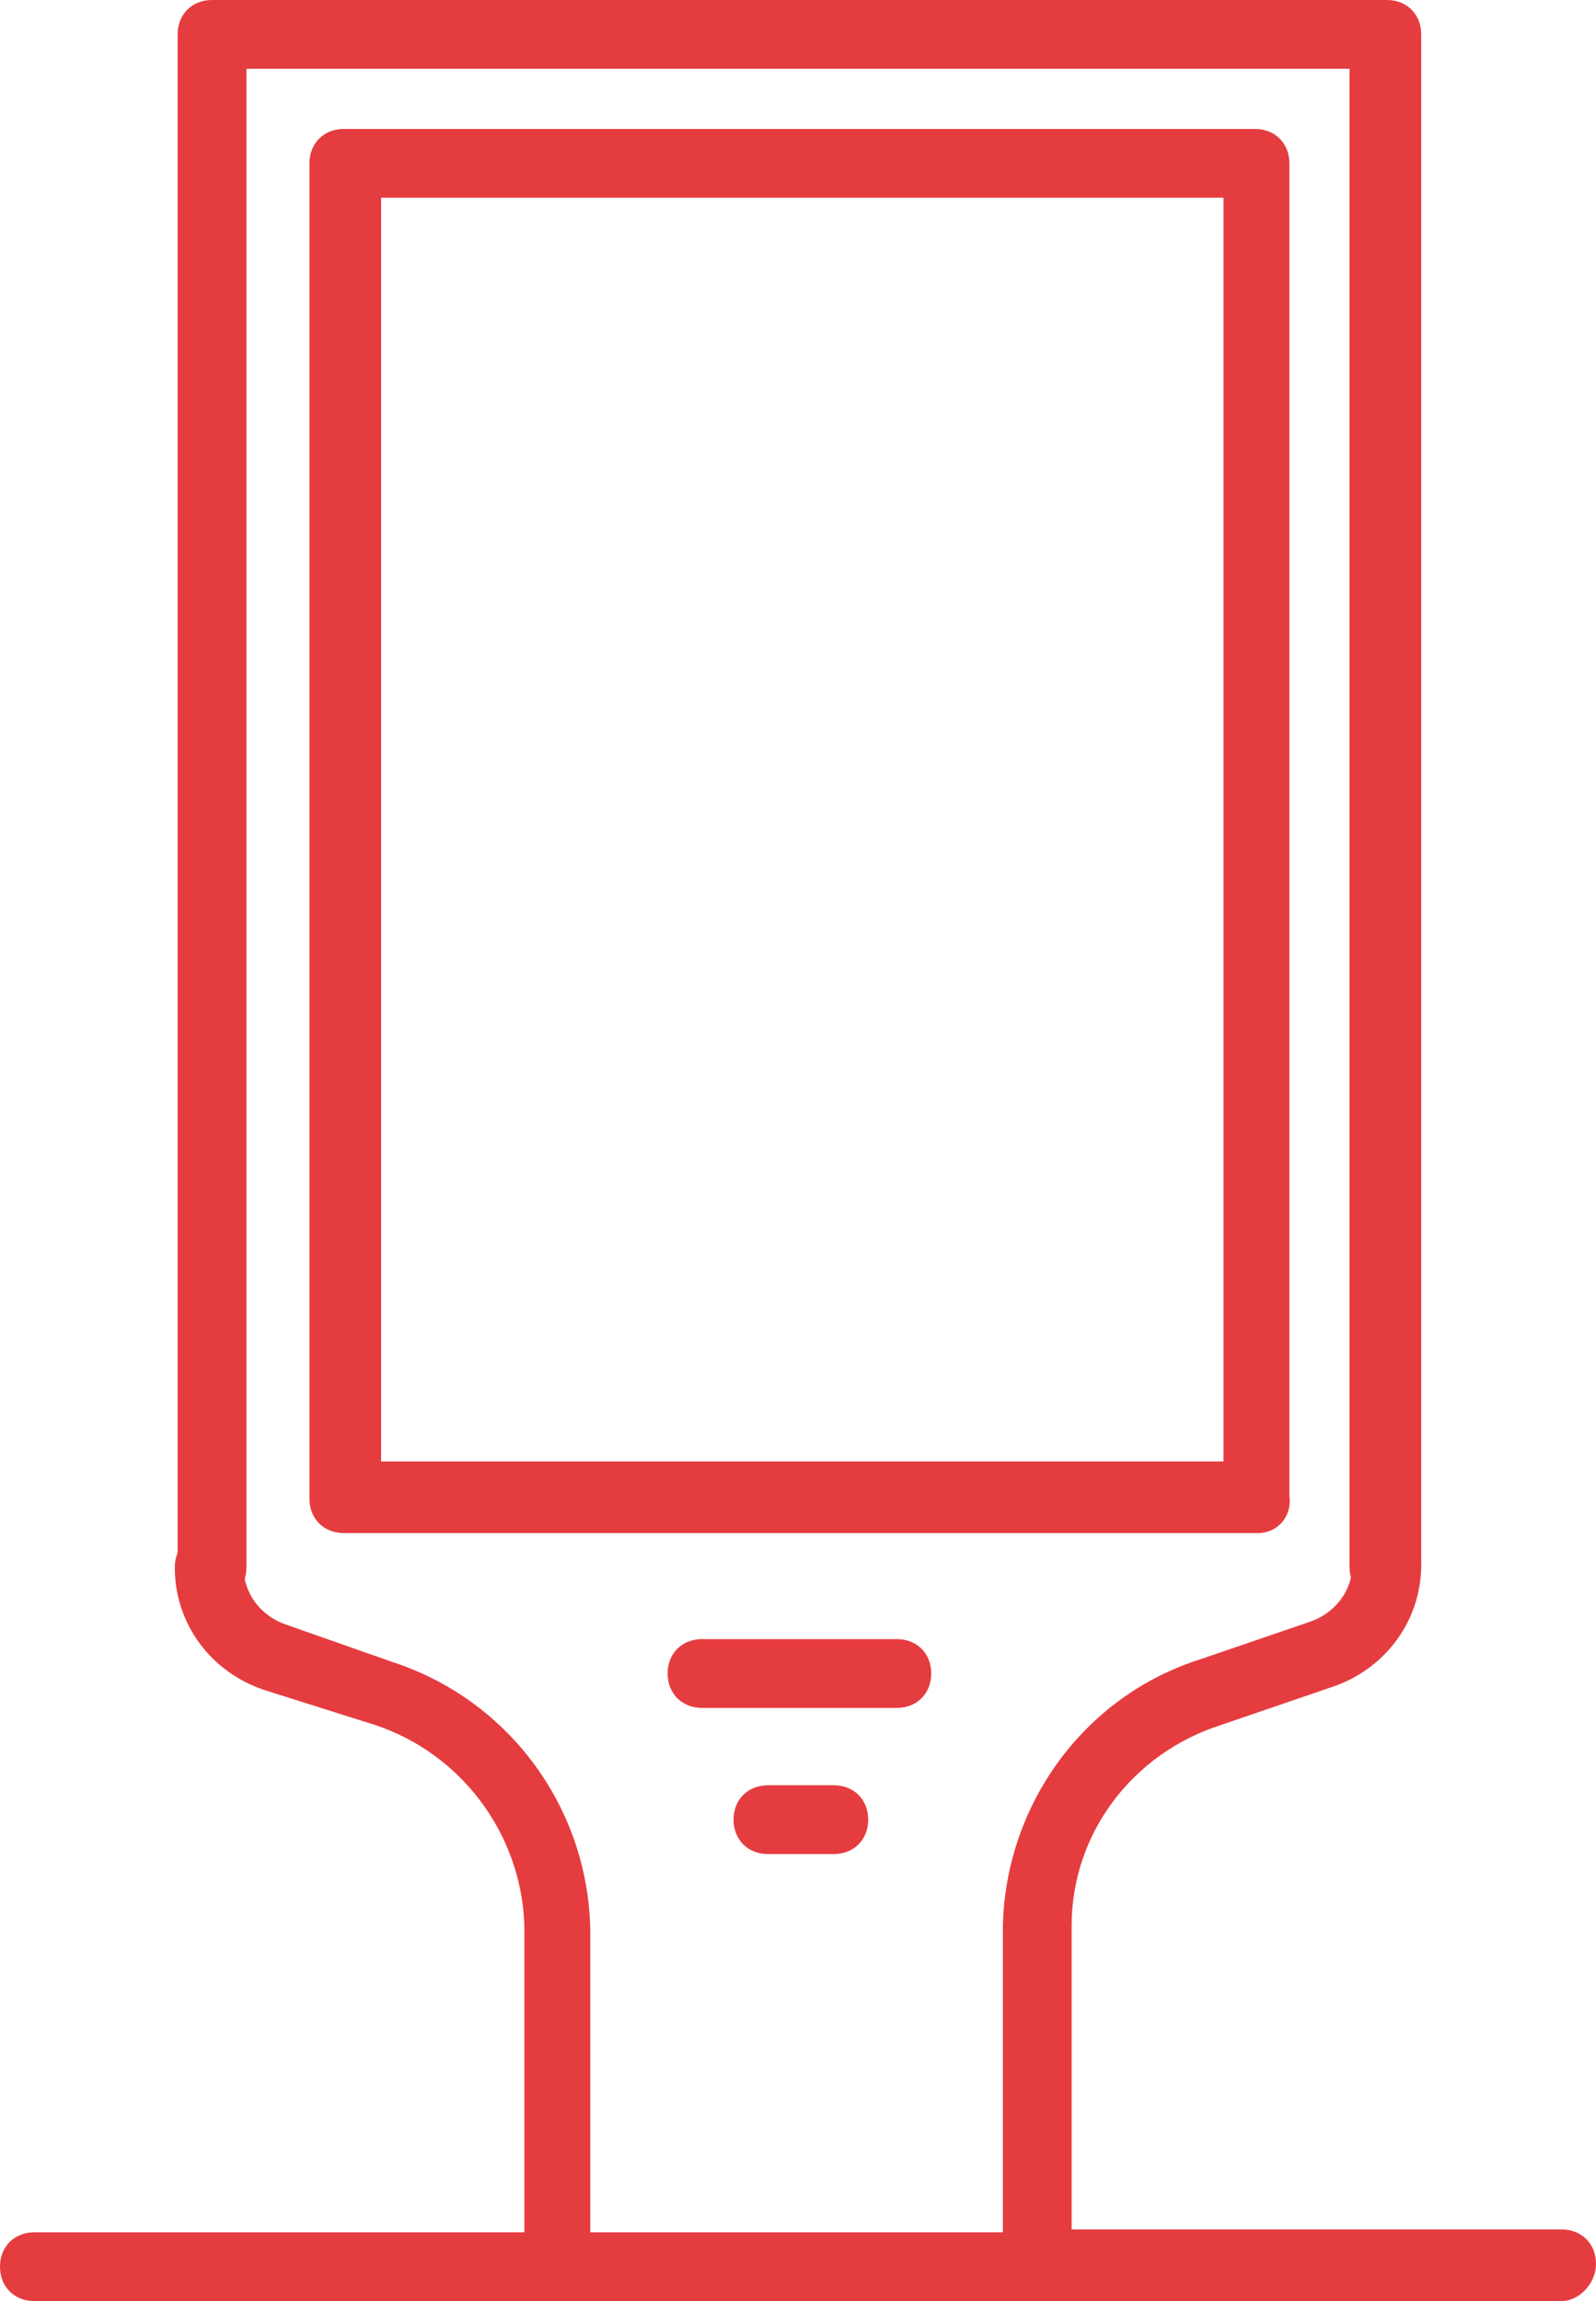
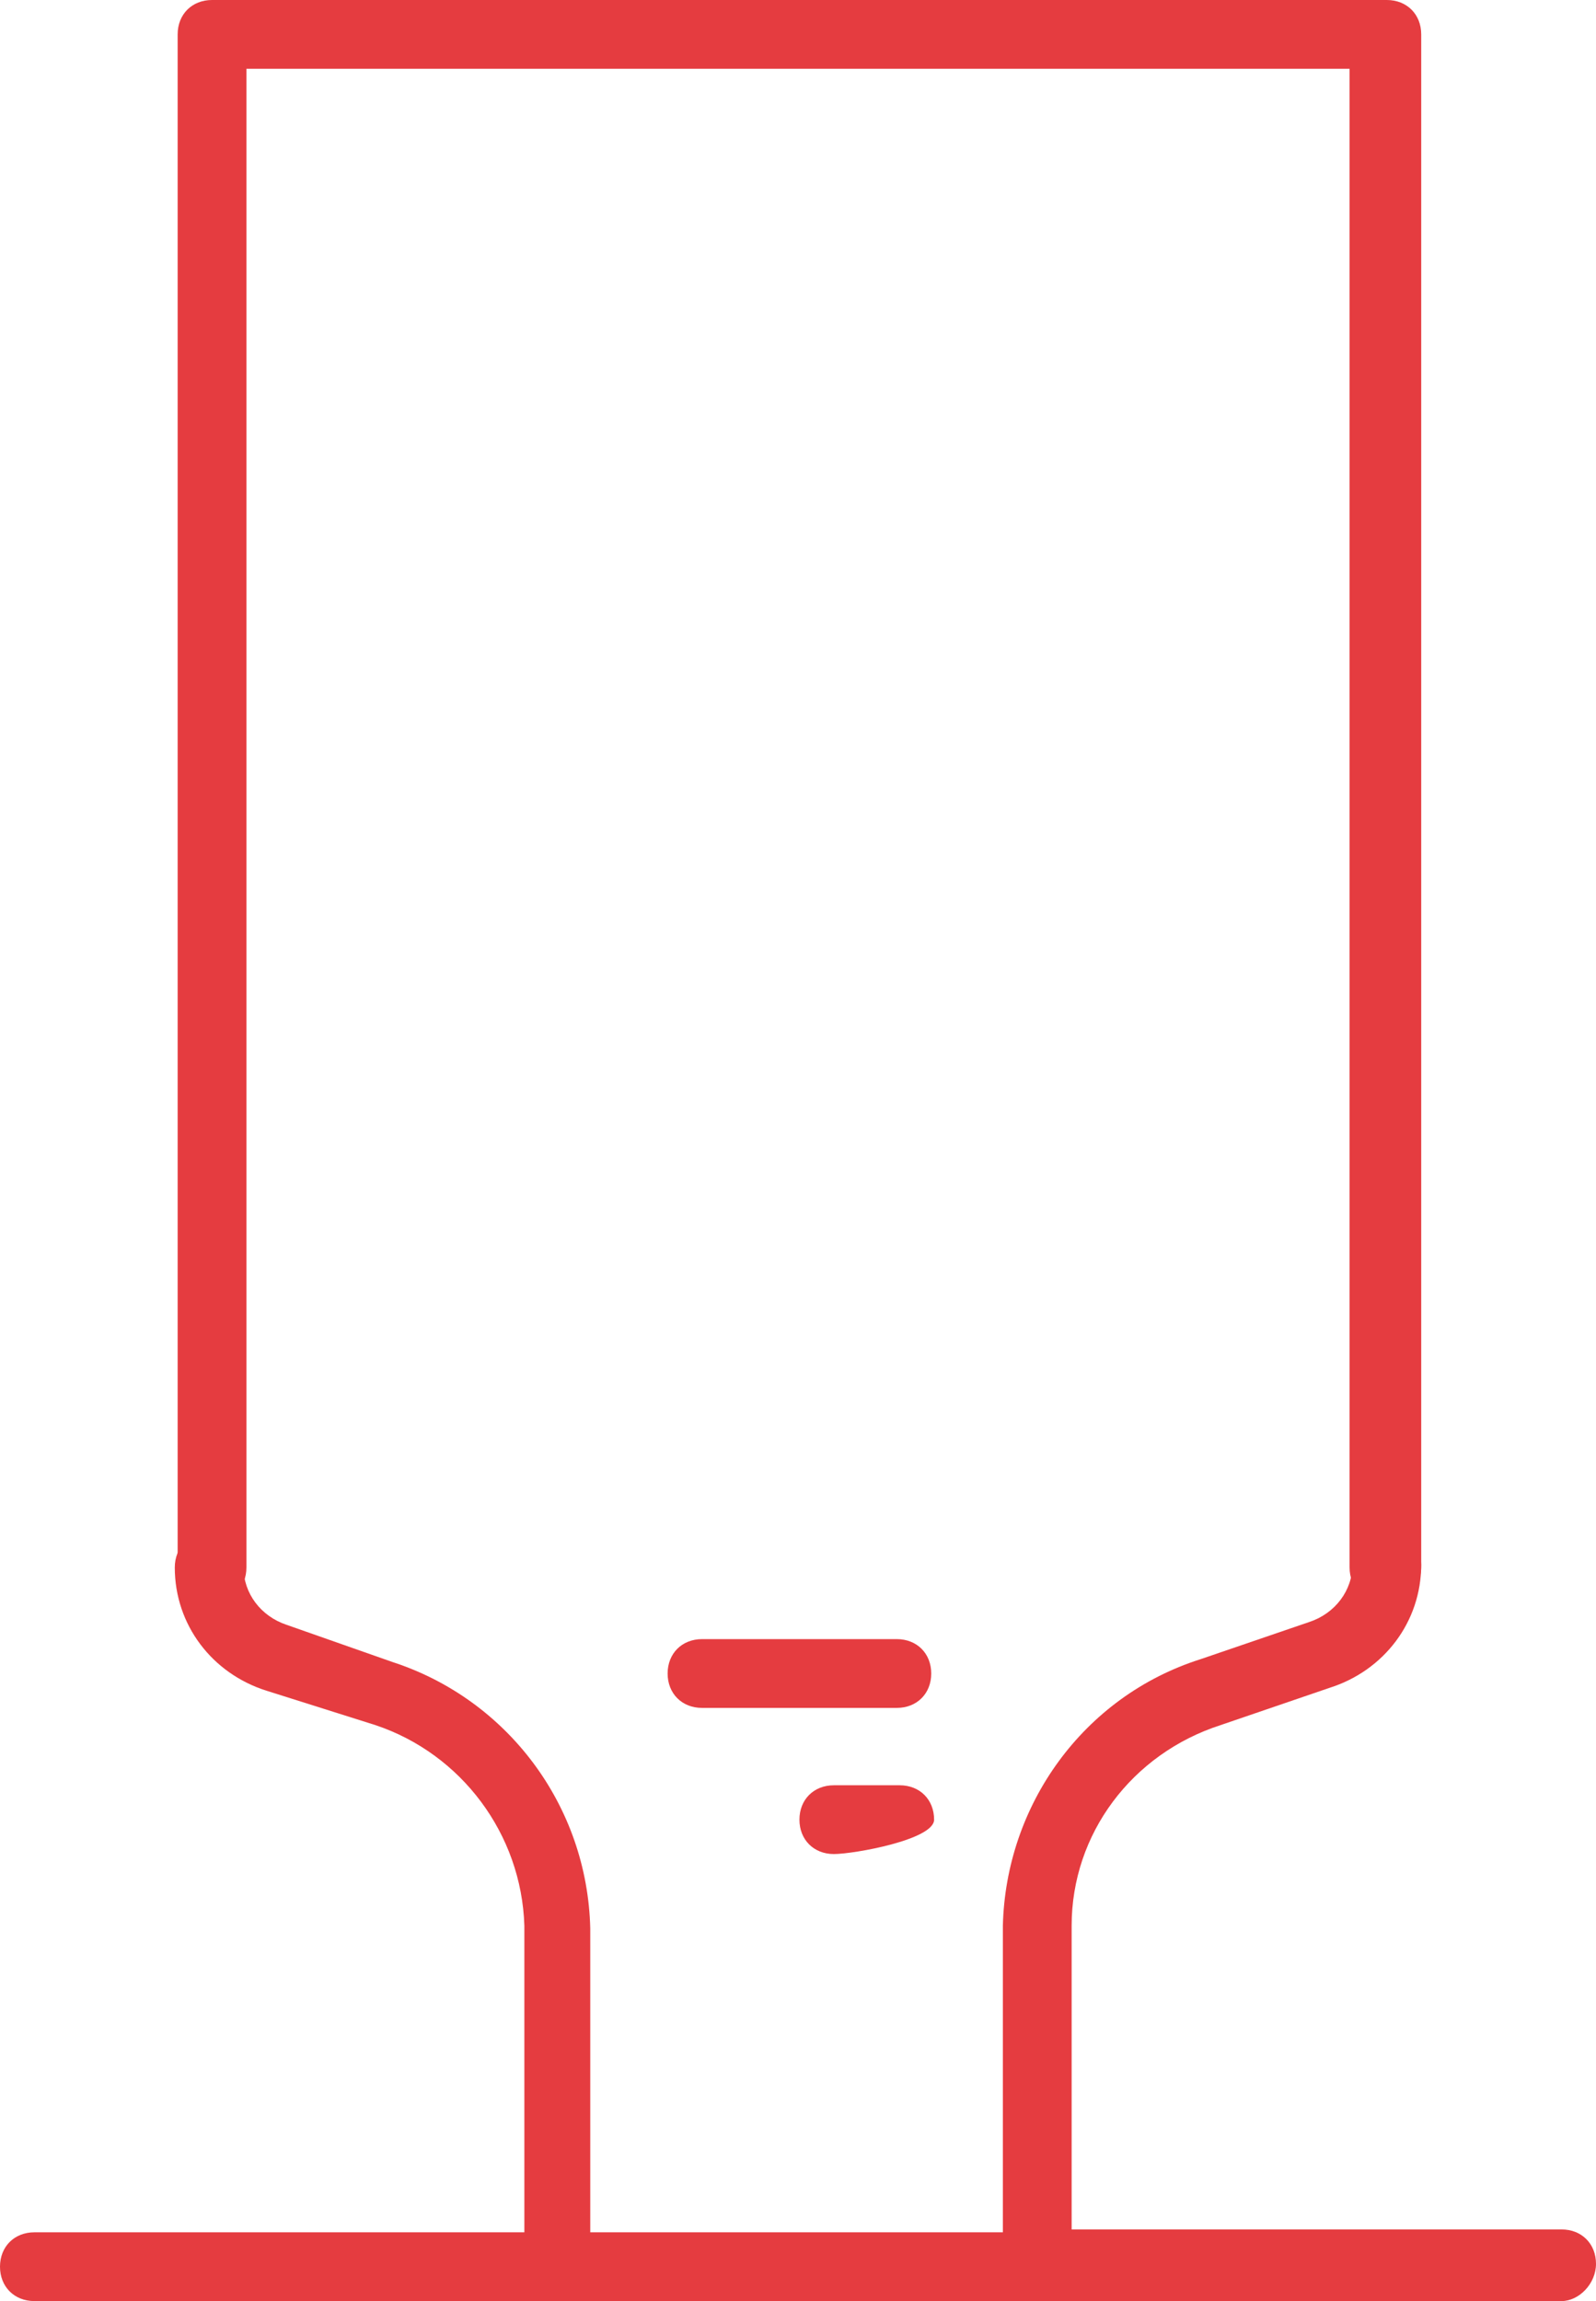
<svg xmlns="http://www.w3.org/2000/svg" version="1.1" id="Calque_1" x="0px" y="0px" viewBox="0 0 55.7 80.3" style="enable-background:new 0 0 55.7 80.3;" xml:space="preserve">
  <style type="text/css">
	.st0{fill:#E53C40;}
</style>
  <g transform="translate(-1074.129 -204.641)">
    <g transform="translate(1074.129 204.641)">
      <path class="st0" d="M48.3,55.9c-0.7,0-1.2-0.5-1.2-1.2V2.4H8.6v52.3c0,0.7-0.5,1.2-1.2,1.2c-0.7,0-1.2-0.5-1.2-1.2V1.2    C6.2,0.5,6.7,0,7.4,0h41c0.7,0,1.2,0.5,1.2,1.2v53.5C49.6,55.4,49,55.9,48.3,55.9C48.3,55.9,48.3,55.9,48.3,55.9z" />
      <path class="st0" d="M19.5,80.3H1.2c-0.7,0-1.2-0.5-1.2-1.2s0.5-1.2,1.2-1.2h17.1V67.2c-0.1-3.2-2.2-6-5.2-7L9.3,59    c-1.9-0.6-3.2-2.3-3.2-4.3c0-0.7,0.5-1.2,1.2-1.2c0.7,0,1.2,0.5,1.2,1.2l0,0c0,0.9,0.6,1.7,1.5,2l3.7,1.3c4,1.3,6.8,5,6.9,9.3    v11.8C20.7,79.7,20.2,80.3,19.5,80.3C19.5,80.3,19.5,80.3,19.5,80.3z" />
      <path class="st0" d="M54.5,80.3H36.2c-0.7,0-1.2-0.5-1.2-1.2V67.2c0.1-4.2,2.8-8,6.9-9.3l3.8-1.3c0.9-0.3,1.5-1.1,1.5-2    c0-0.7,0.5-1.2,1.2-1.2c0.7,0,1.2,0.5,1.2,1.2c0,2-1.3,3.7-3.2,4.3l-3.8,1.3c-3.1,1-5.2,3.8-5.2,7v10.6h17.1    c0.7,0,1.2,0.5,1.2,1.2S55.1,80.3,54.5,80.3L54.5,80.3z" />
      <path class="st0" d="M36.2,80.3H19.5c-0.7,0-1.2-0.5-1.2-1.2s0.5-1.2,1.2-1.2h16.7c0.7,0,1.2,0.5,1.2,1.2S36.8,80.3,36.2,80.3z" />
-       <path class="st0" d="M43.9,53.5H12c-0.7,0-1.2-0.5-1.2-1.2V5.7c0-0.7,0.5-1.2,1.2-1.2h31.8c0.7,0,1.2,0.5,1.2,1.2v46.5    C45.1,52.9,44.6,53.5,43.9,53.5z M13.3,51h29.4V6.9H13.3V51z" />
      <path class="st0" d="M31.3,59.6h-6.8c-0.7,0-1.2-0.5-1.2-1.2s0.5-1.2,1.2-1.2l0,0h6.8c0.7,0,1.2,0.5,1.2,1.2S32,59.6,31.3,59.6z" />
-       <path class="st0" d="M29.1,64.7h-2.3c-0.7,0-1.2-0.5-1.2-1.2s0.5-1.2,1.2-1.2h2.3c0.7,0,1.2,0.5,1.2,1.2S29.8,64.7,29.1,64.7z" />
+       <path class="st0" d="M29.1,64.7c-0.7,0-1.2-0.5-1.2-1.2s0.5-1.2,1.2-1.2h2.3c0.7,0,1.2,0.5,1.2,1.2S29.8,64.7,29.1,64.7z" />
    </g>
  </g>
</svg>